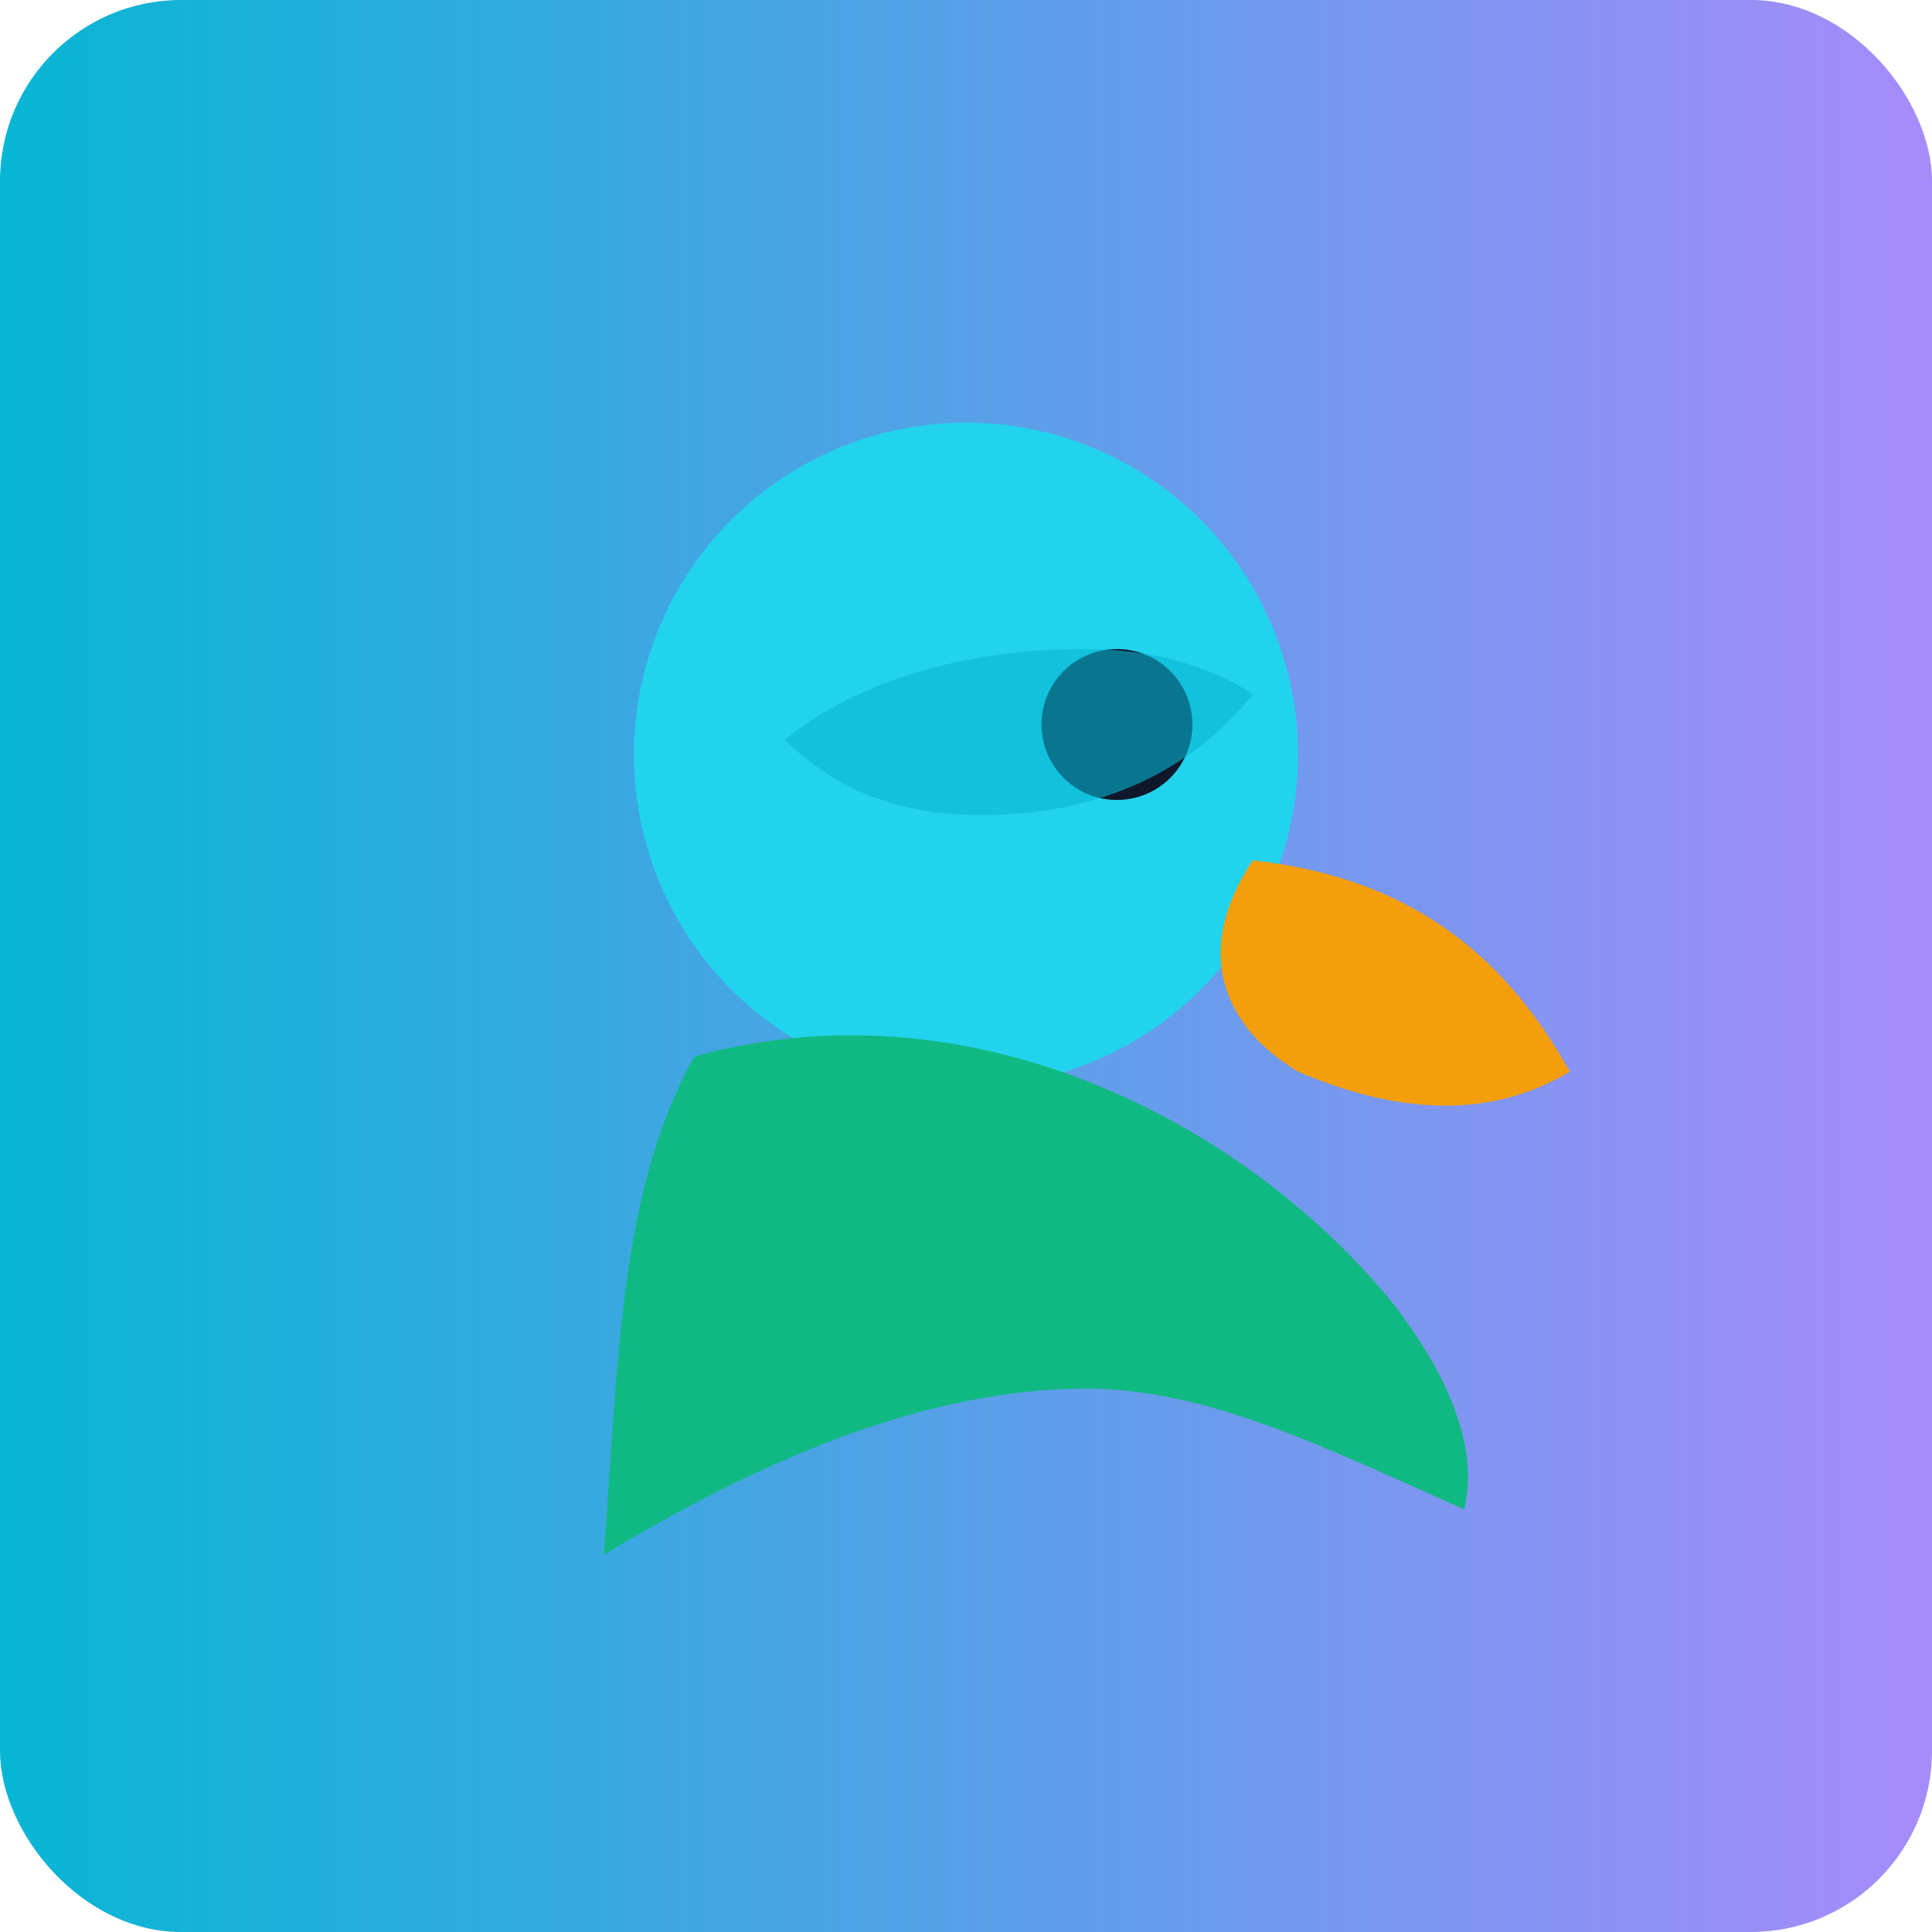
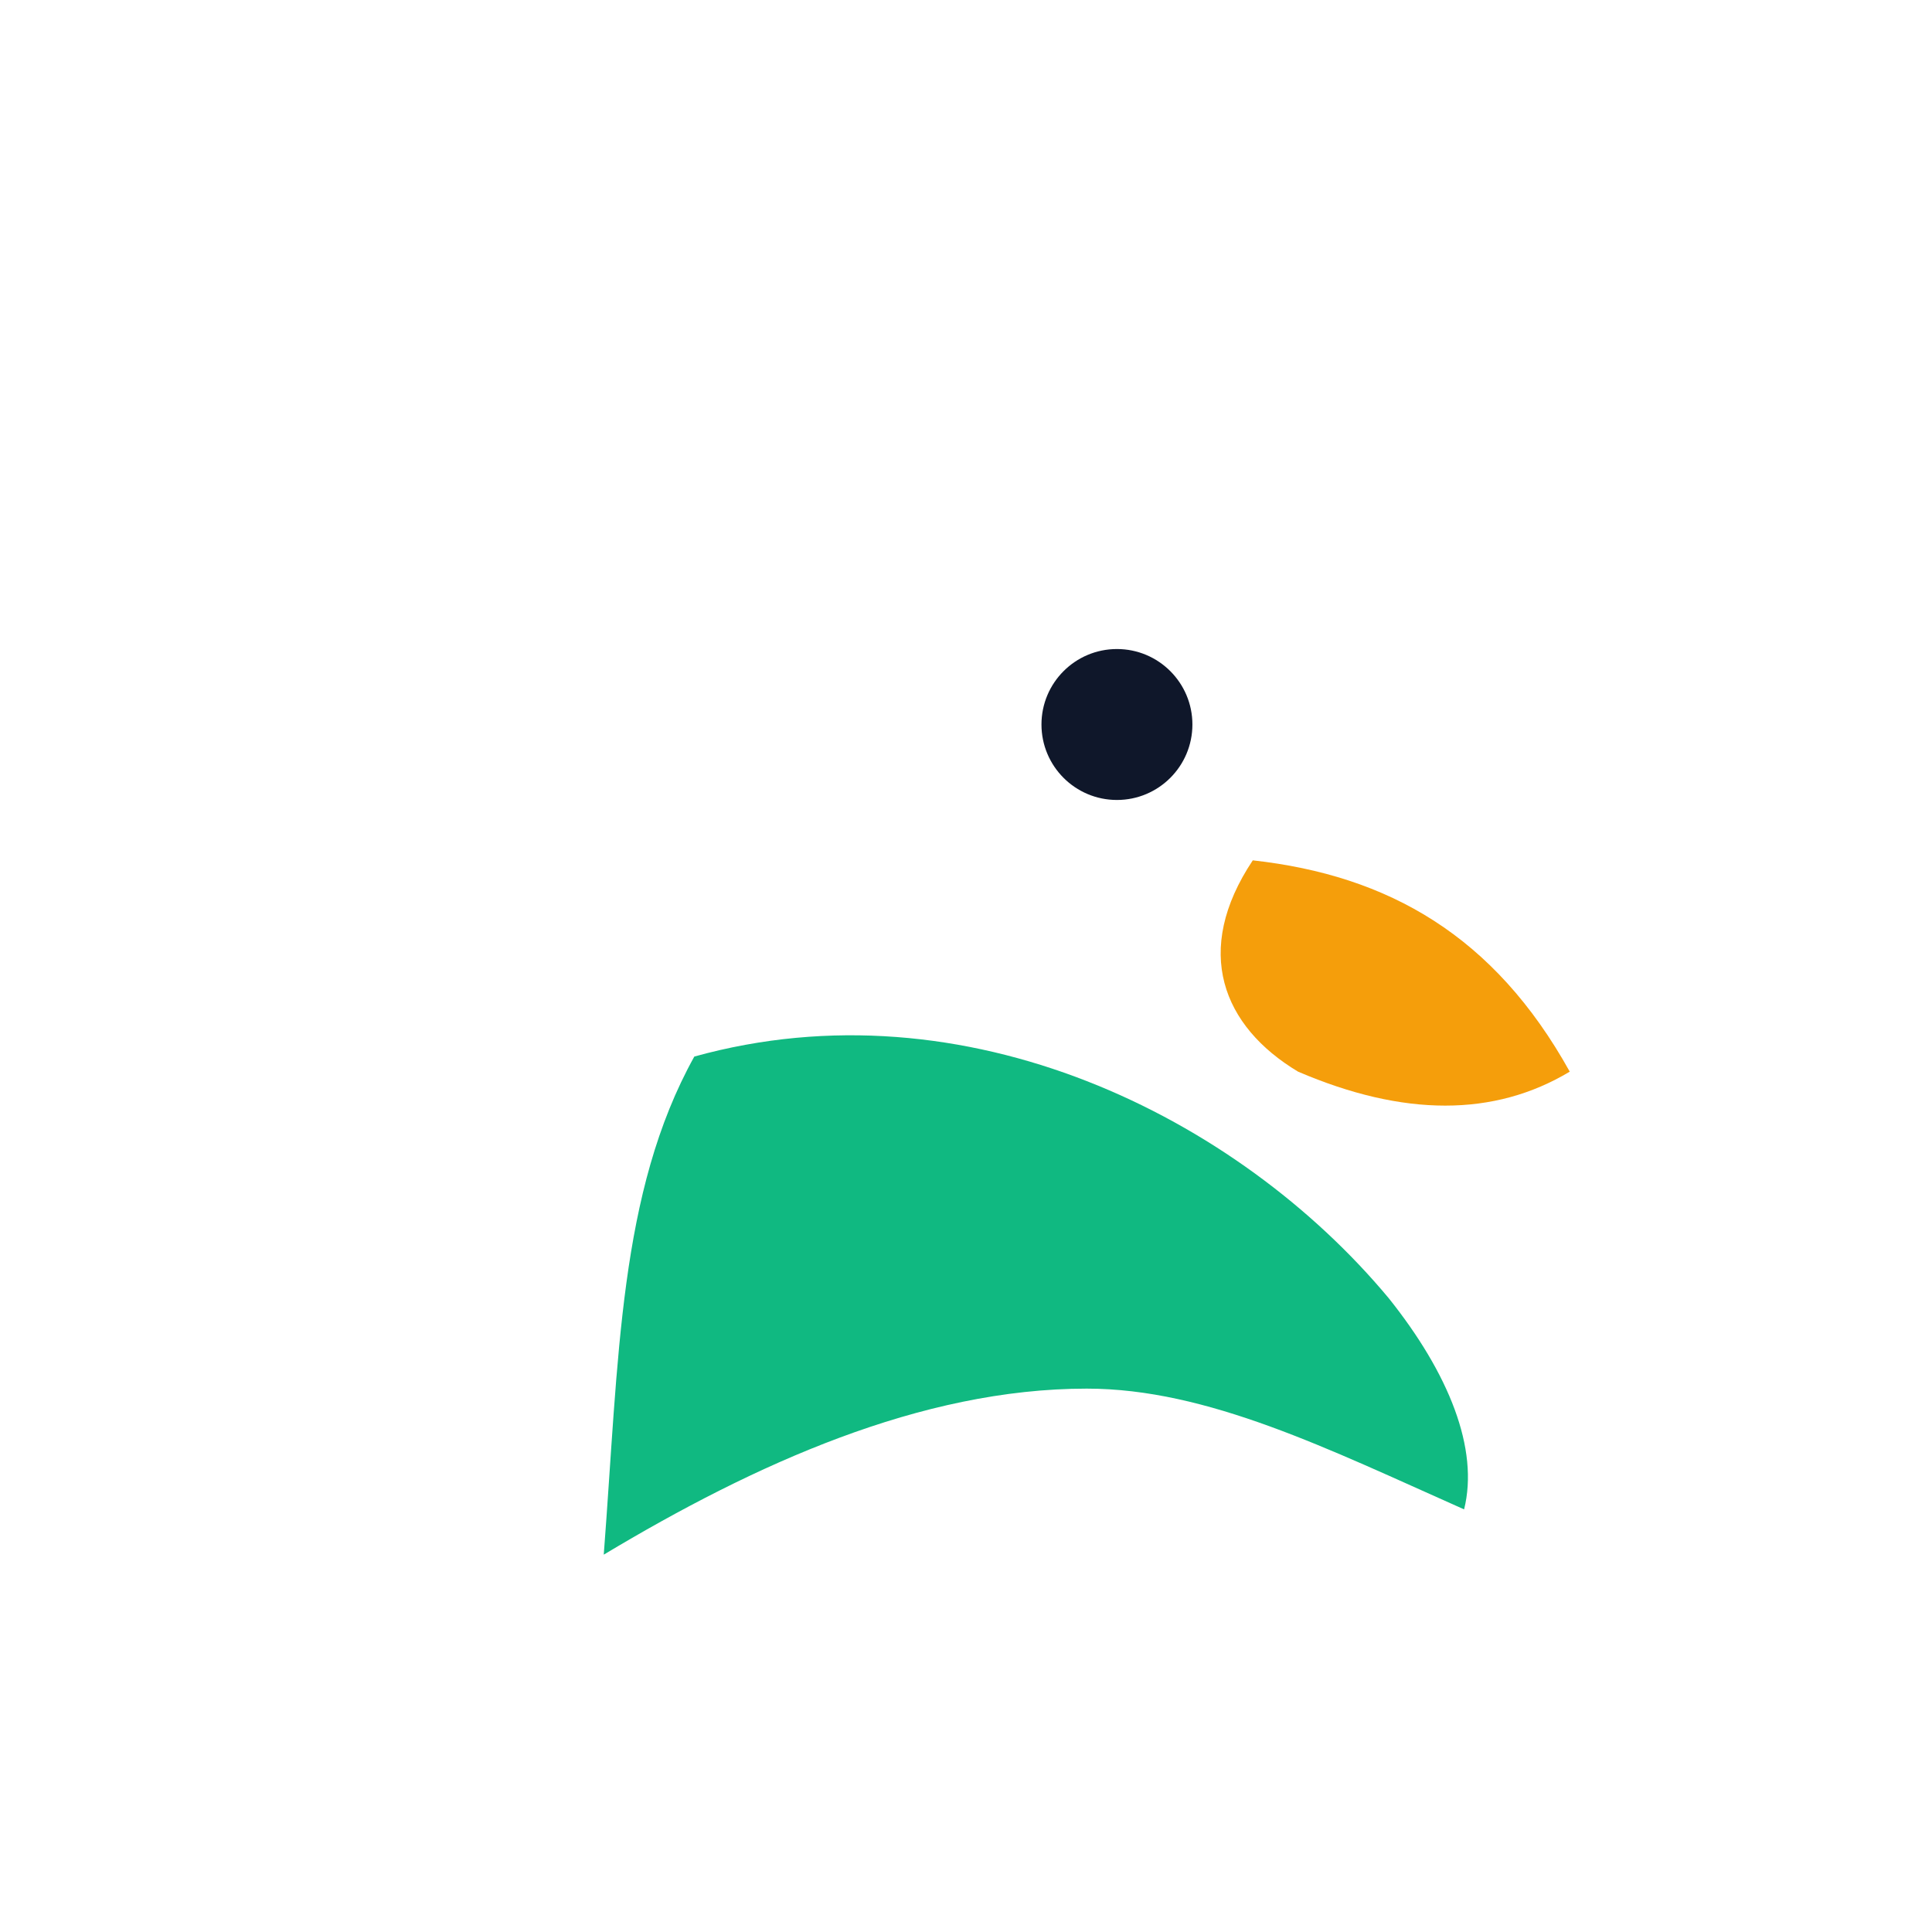
<svg xmlns="http://www.w3.org/2000/svg" width="512" height="512" viewBox="0 0 256 256" role="img" aria-labelledby="title desc">
  <title id="title">Parrot illustration</title>
  <desc id="desc">Stylized geometric parrot head with bright colors</desc>
  <defs>
    <linearGradient id="g" x1="0" x2="1">
      <stop offset="0" stop-color="#06b6d4" />
      <stop offset="1" stop-color="#a78bfa" />
    </linearGradient>
  </defs>
-   <rect width="256" height="256" fill="url(#g)" rx="24" ry="24" />
  <g transform="translate(40,28)">
-     <circle cx="88" cy="72" r="44" fill="#22d3ee" />
    <circle cx="108" cy="68" r="10" fill="#0f172a" />
    <path d="M52 112c36-10 72 8 92 32 8 10 12 20 10 28-18-8-34-16-50-16-22 0-44 10-64 22 2-26 2-48 12-66z" fill="#10b981" />
    <path d="M126 86c18 2 32 10 42 28-10 6-22 6-36 0-10-6-14-16-6-28z" fill="#f59e0b" />
-     <path d="M64 70c10-8 24-12 40-12 8 0 16 2 22 6-8 10-20 16-36 16-12 0-20-4-26-10z" fill="#06b6d4" opacity=".6" />
  </g>
</svg>